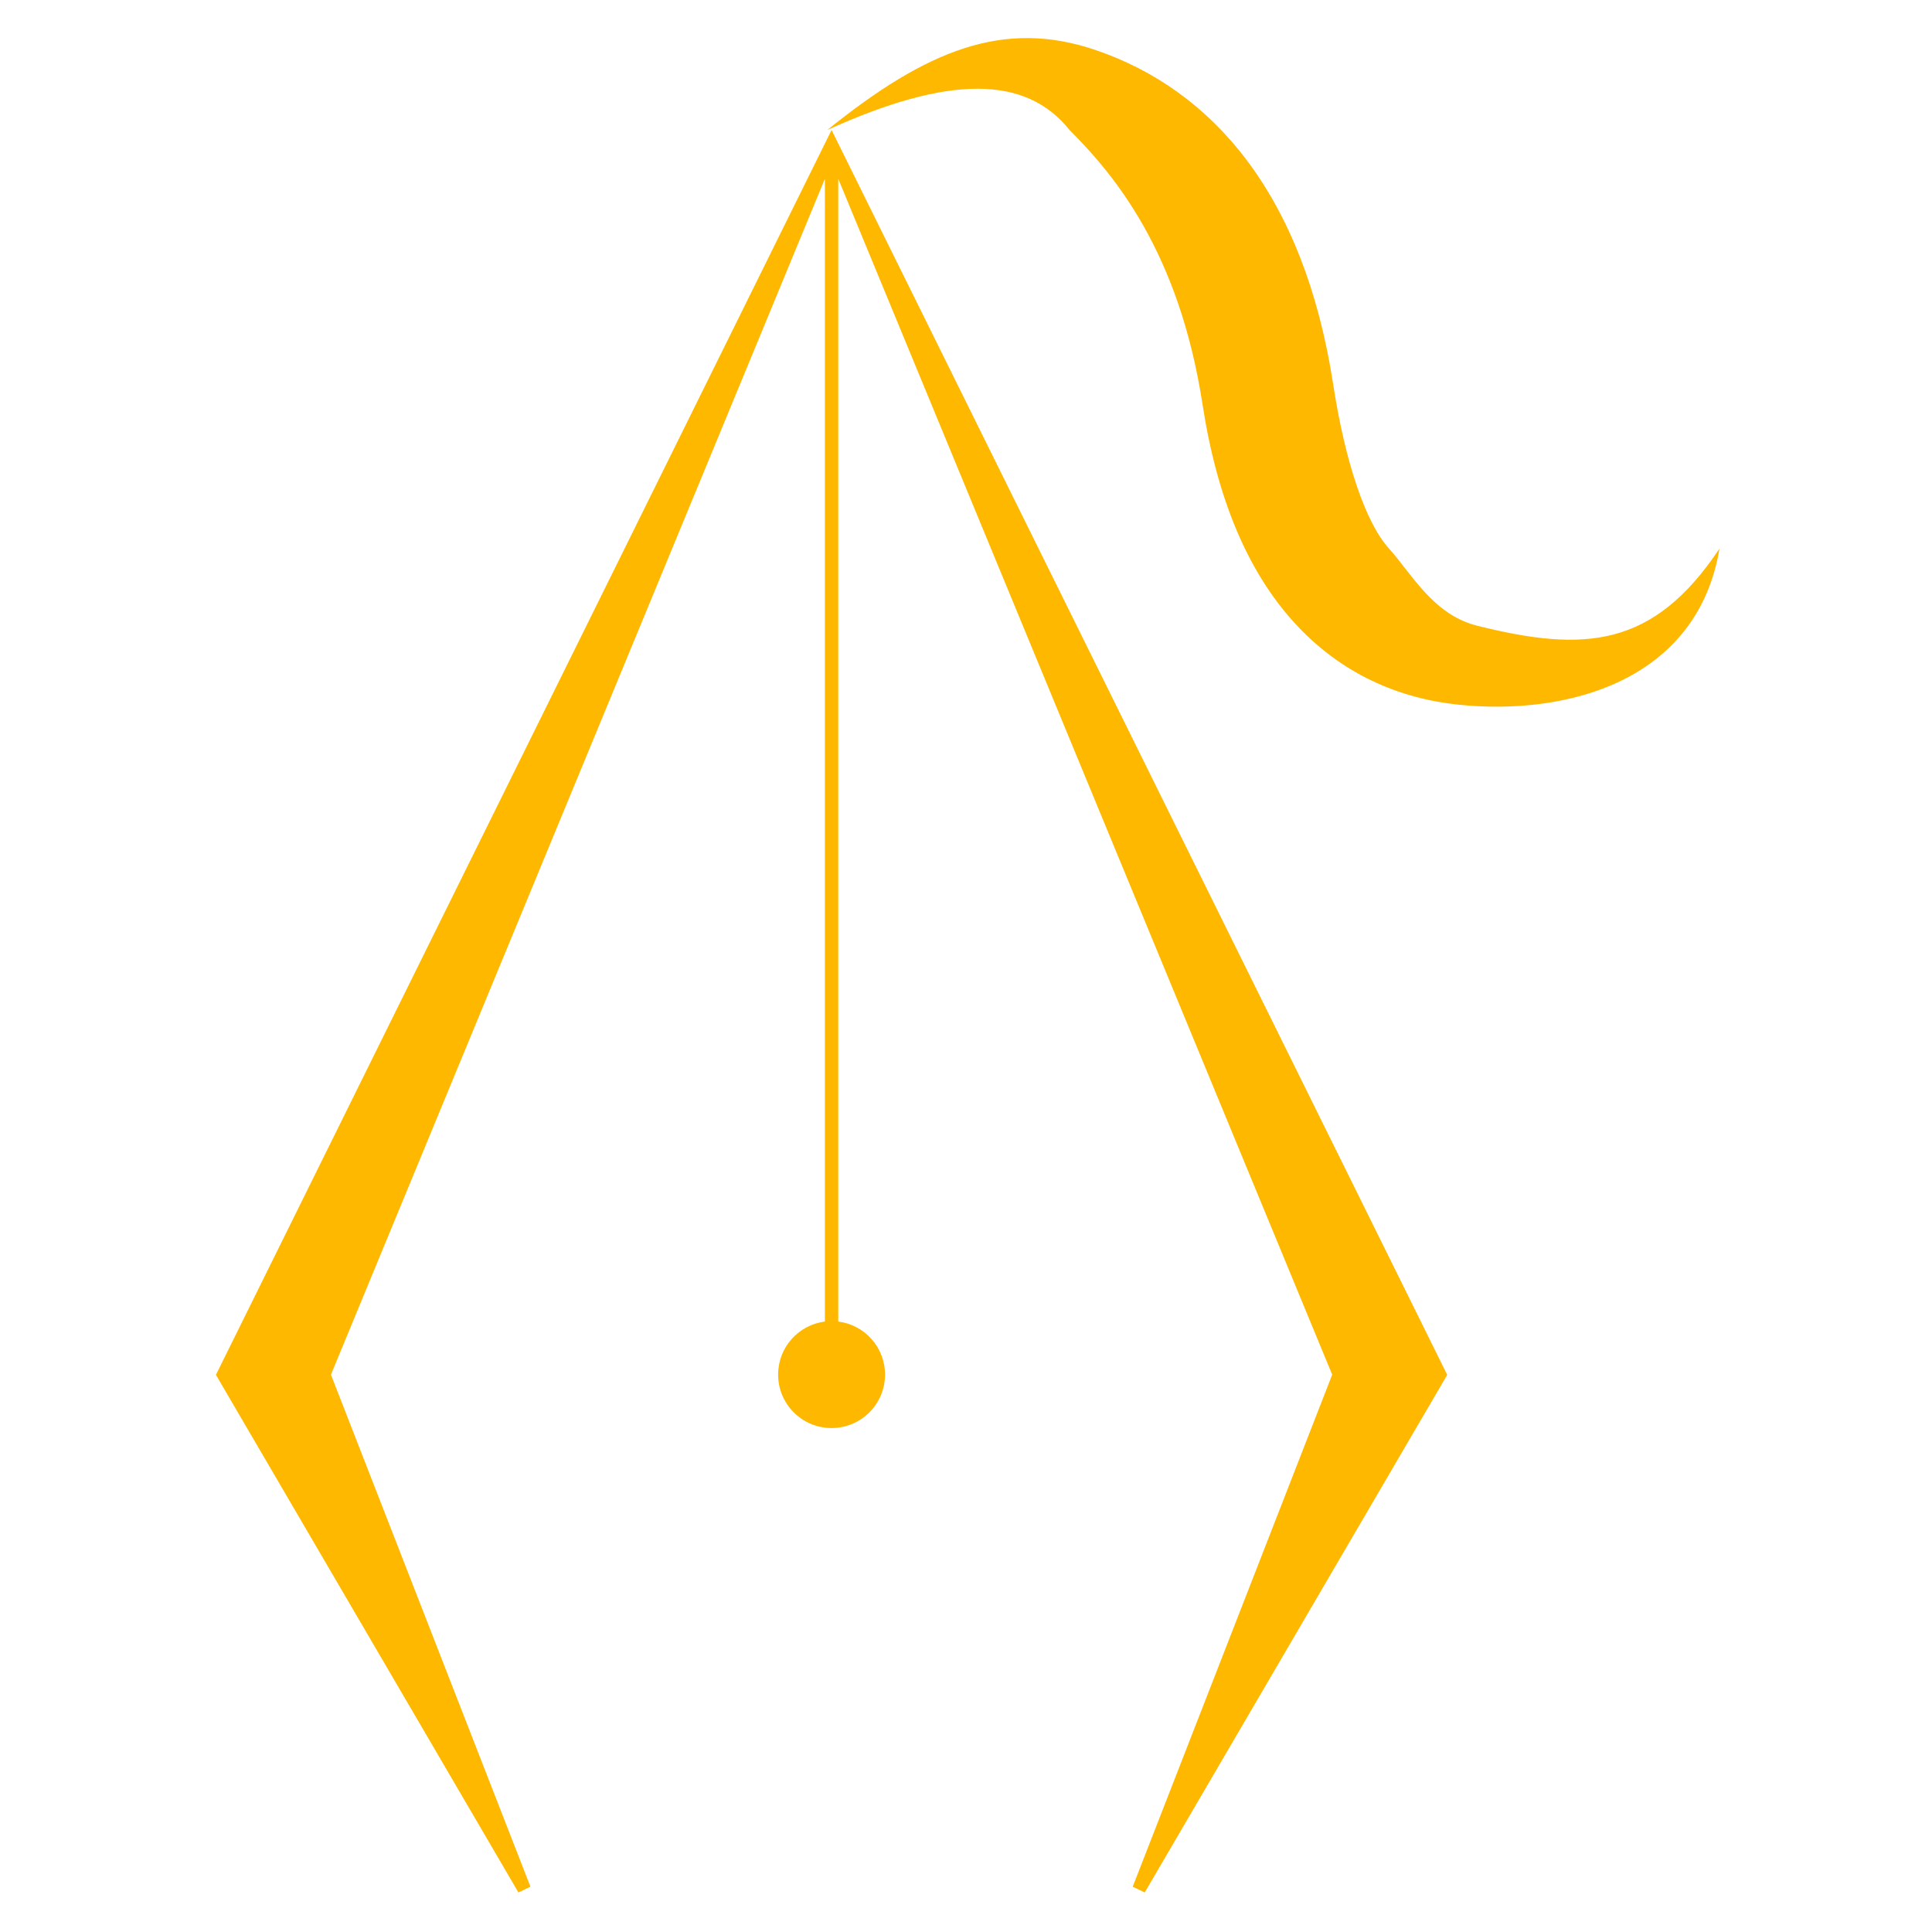
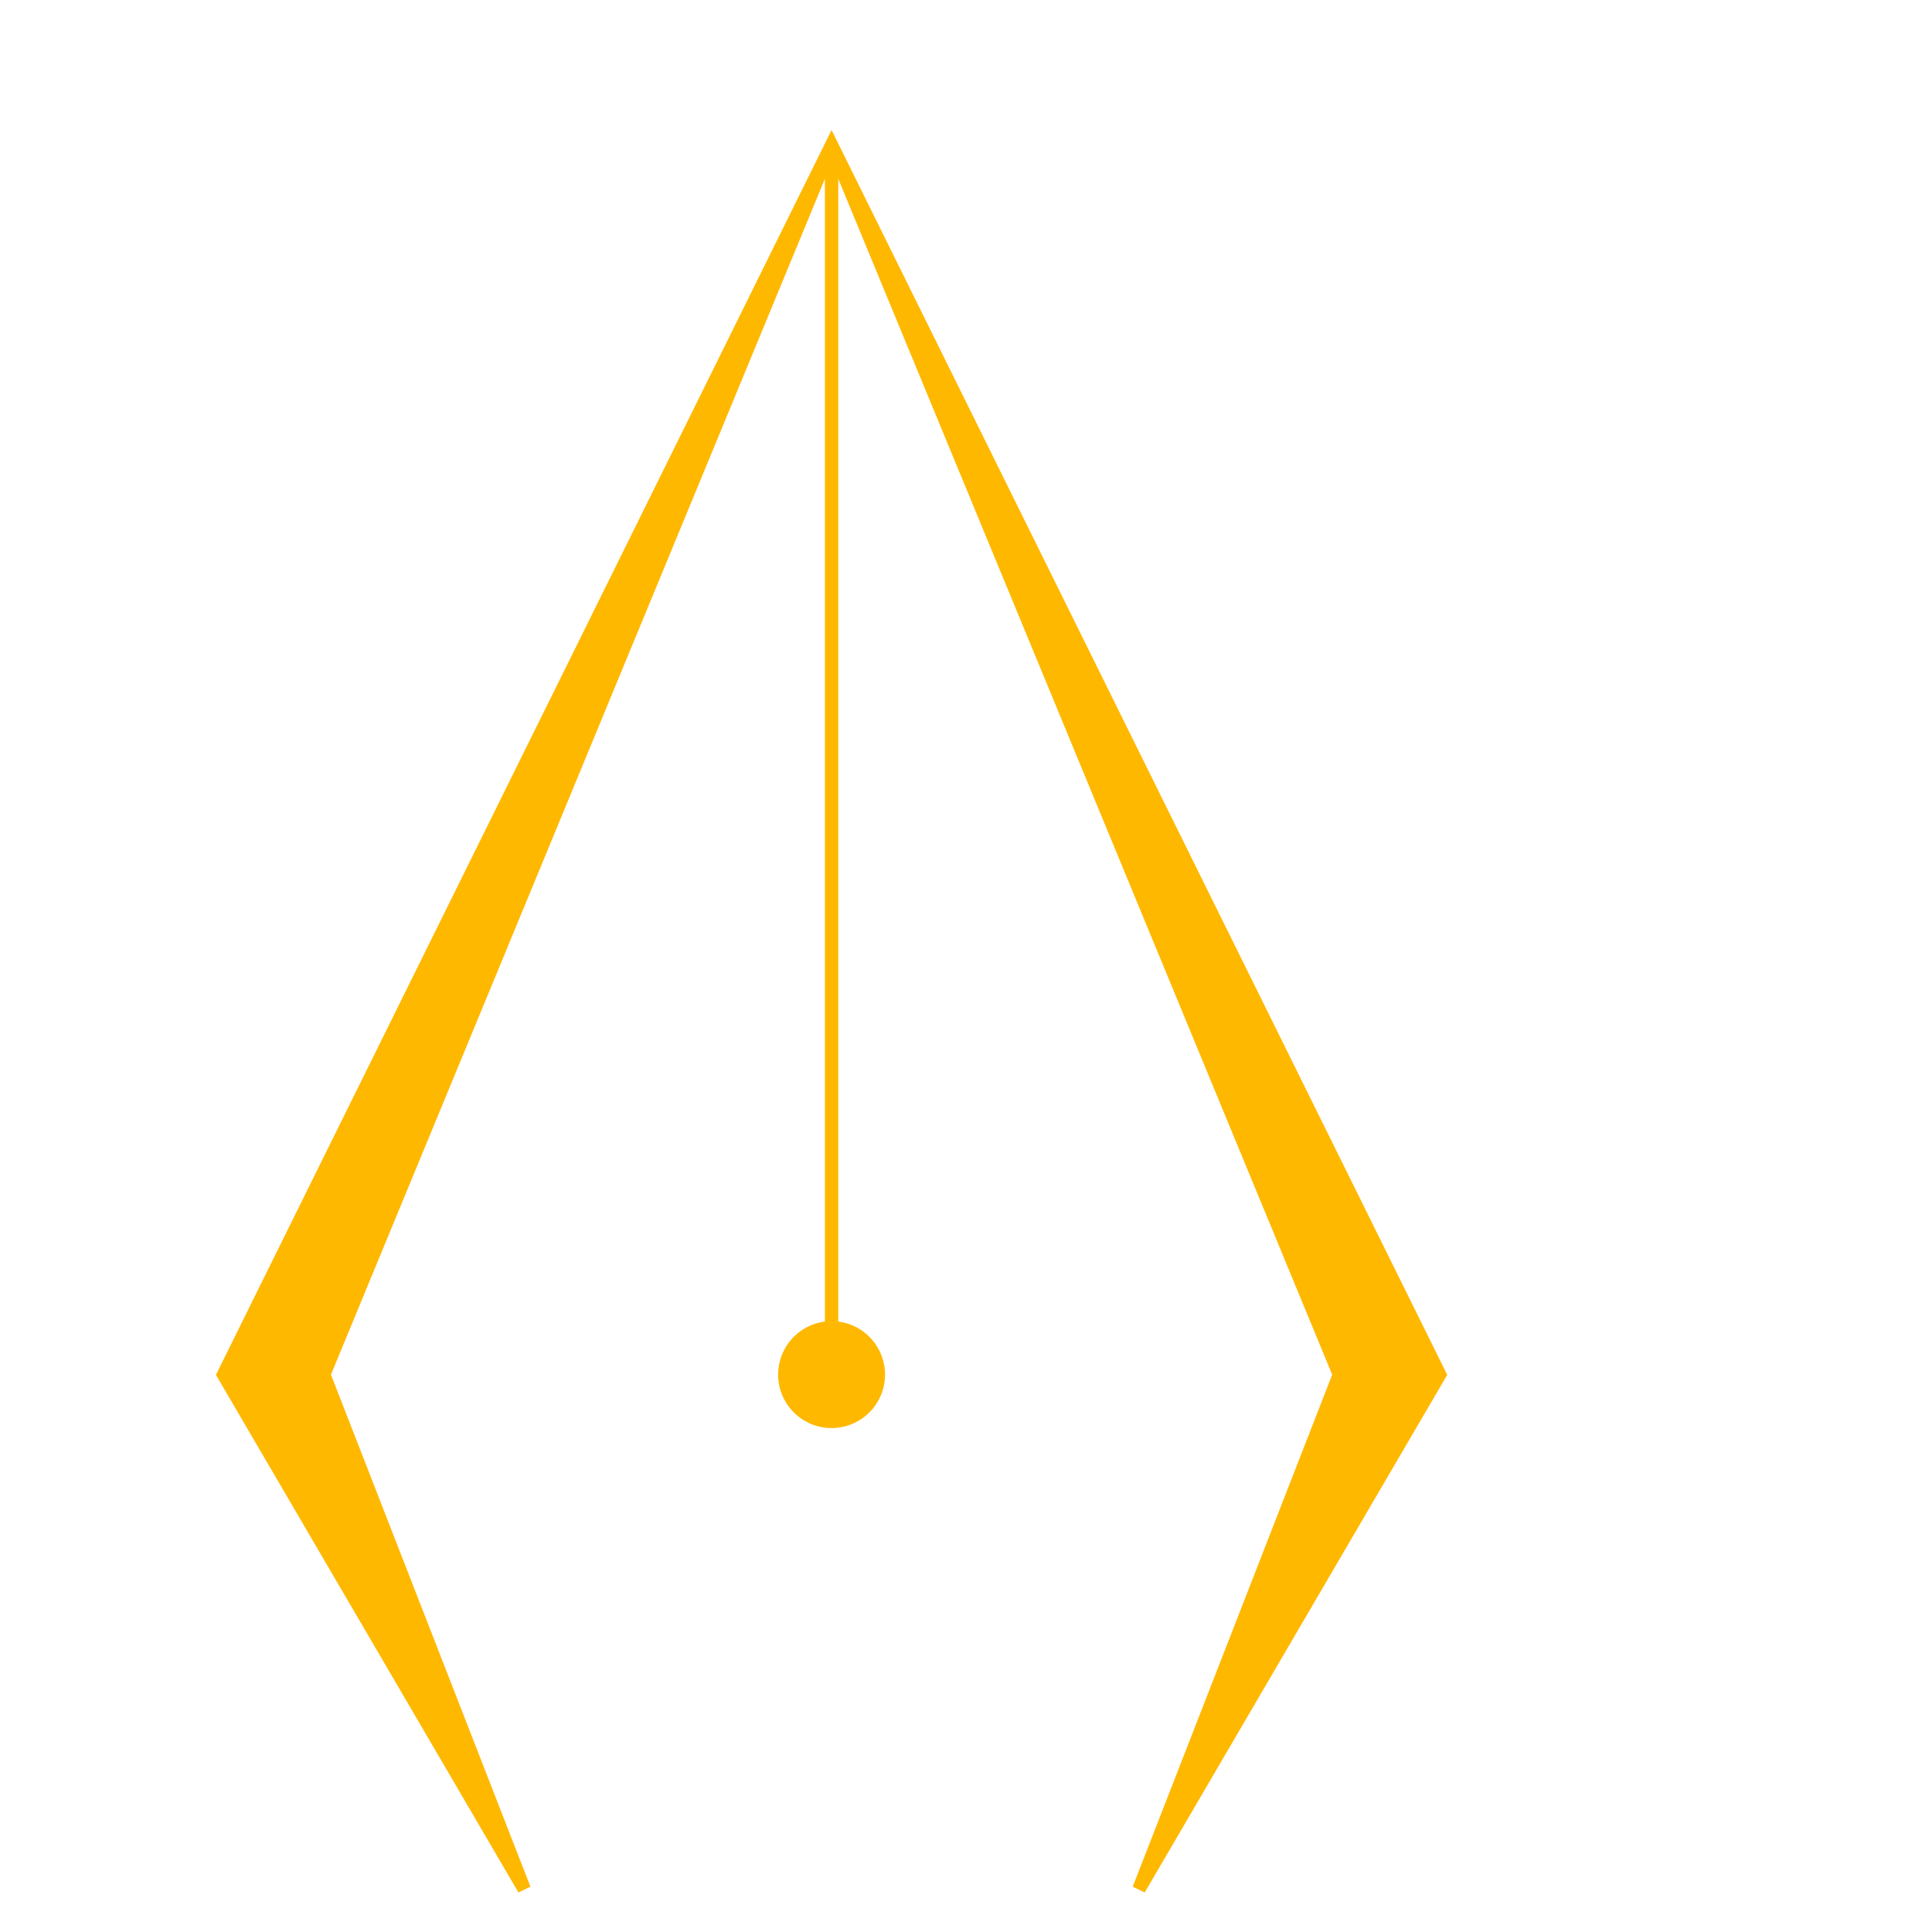
<svg xmlns="http://www.w3.org/2000/svg" width="500" height="500" viewBox="0 0 500 500" fill="none">
  <path d="M215.21 33.654L374.539 355.812L296.251 489.771L293.146 488.271L344.773 355.762L216.94 46.271V342.016C223.764 342.867 229.045 348.689 229.045 355.744C229.045 363.384 222.851 369.578 215.21 369.578C207.57 369.578 201.376 363.384 201.376 355.744C201.376 348.689 206.657 342.867 213.481 342.016V46.271L85.648 355.762L137.275 488.271L134.17 489.771L55.882 355.812L215.21 33.654Z" fill="#FFB800" />
-   <path fill-rule="evenodd" clip-rule="evenodd" d="M276.807 33.654C265.404 19.4 245.449 19.4 214.091 33.654C239.747 12.977 259.702 4.814 283.616 12.977C313.652 23.229 337.435 50.129 345.026 99.471C348.119 119.574 353.4 135.256 359.478 141.982C365.304 148.428 370.881 159.086 382.284 161.937C410.089 168.888 427.896 167.638 445 141.982C439.298 176.191 405.706 185.302 377.455 182.371C362.115 180.779 346.964 174.424 334.789 160.951C322.866 147.758 314.964 129.041 311.215 104.672C305.123 65.071 288.21 45.057 276.807 33.654Z" fill="#FFB800" />
</svg>